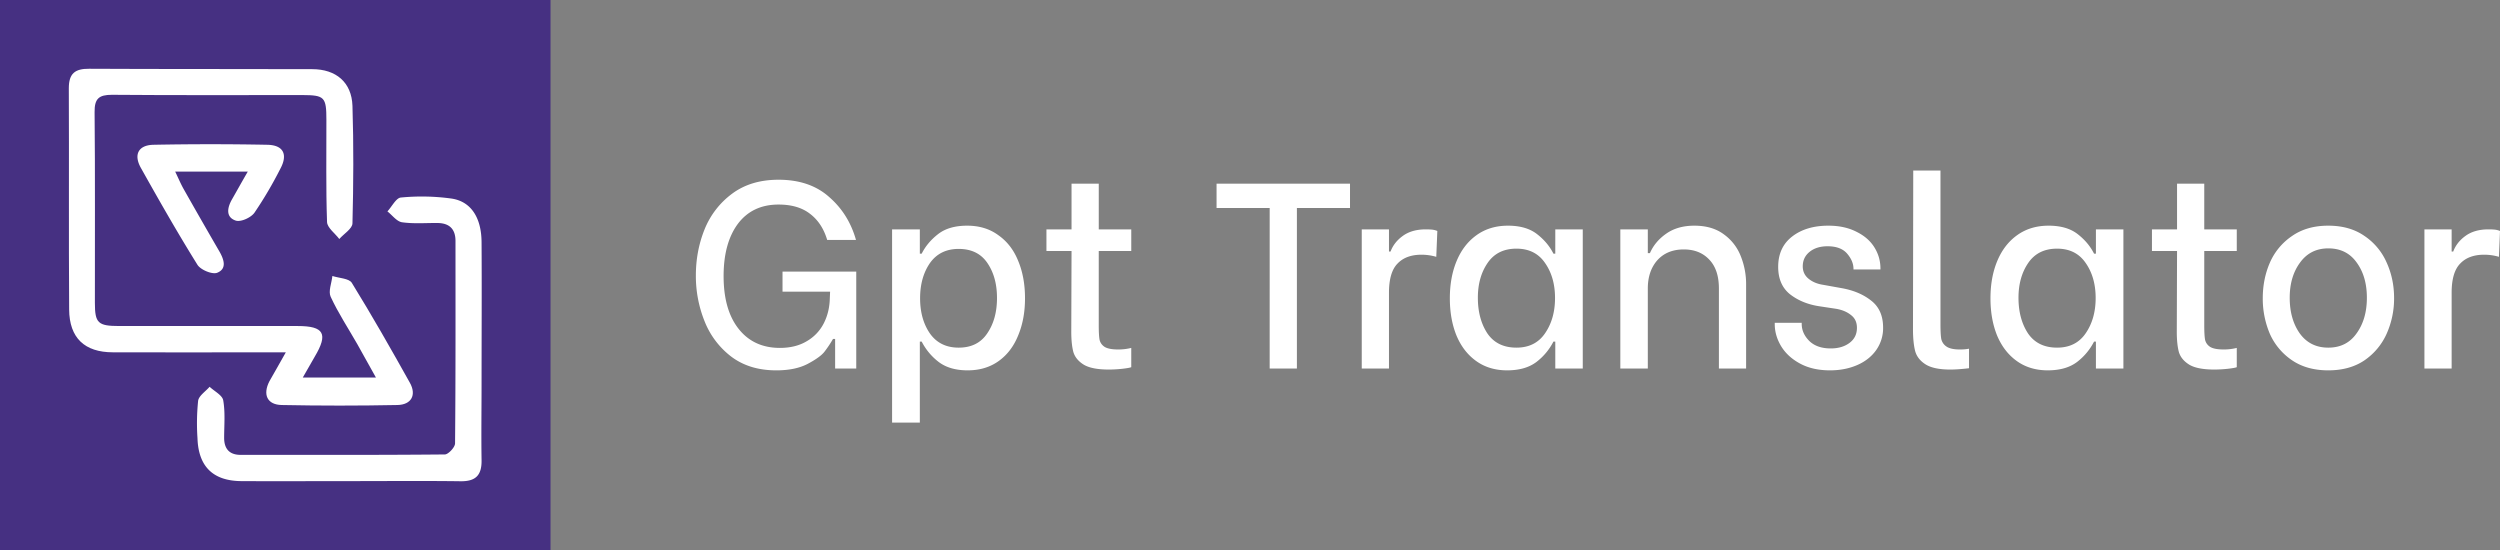
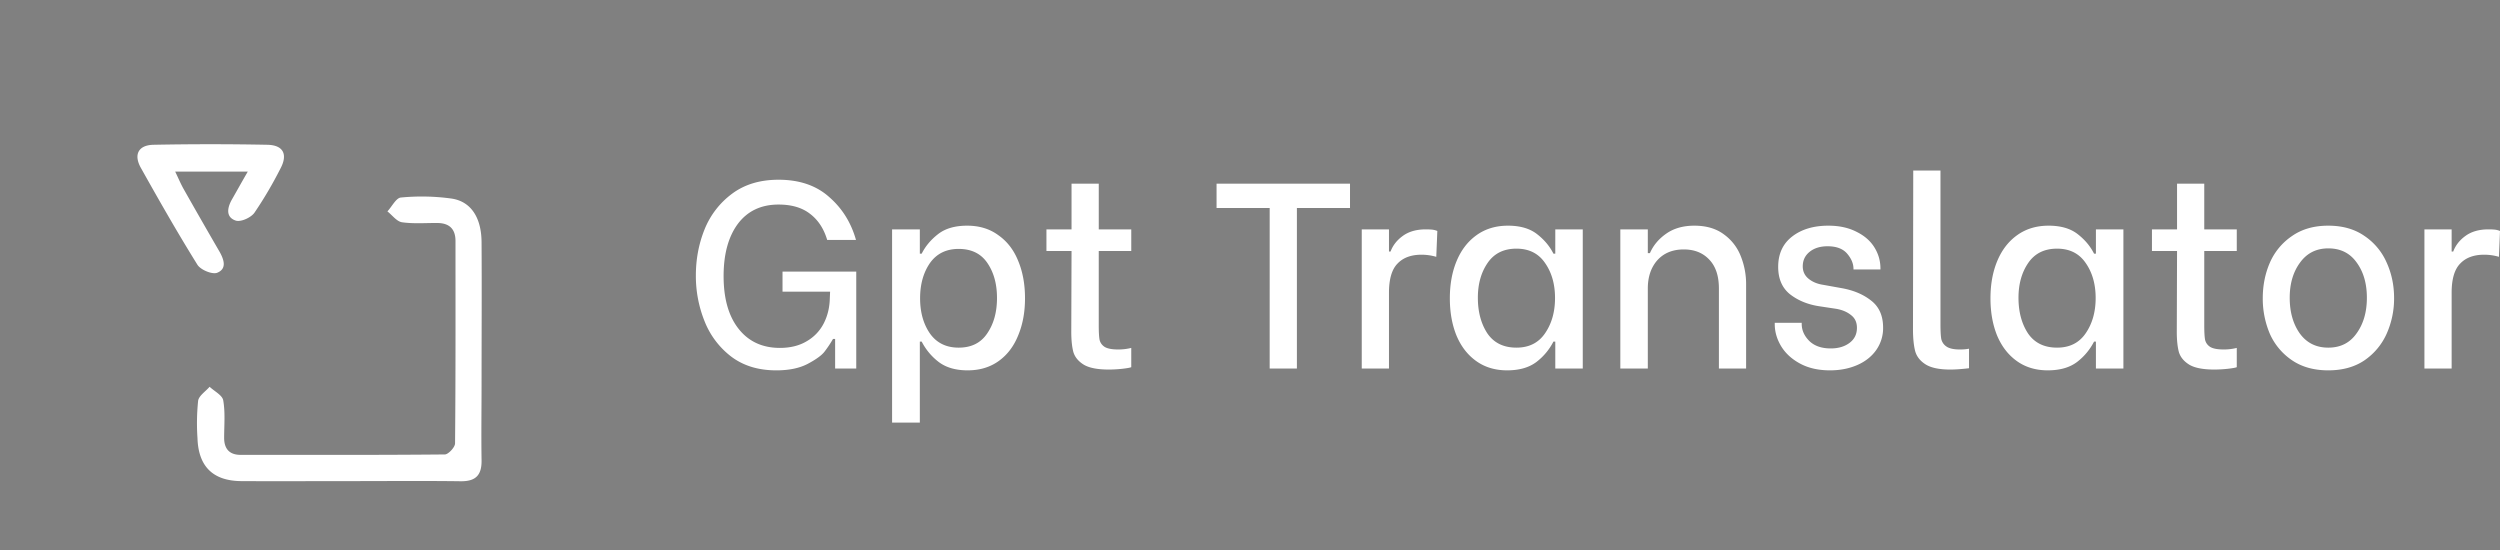
<svg xmlns="http://www.w3.org/2000/svg" width="200" height="44" fill="none">
  <rect width="100%" height="100%" fill="#808080" stroke="none" />
-   <path fill="#463082" d="M0 0h44.042v44H0z" />
-   <path fill="#fff" d="M22.865 28.185h-1.721c-4.036 0-8.071.017-12.11 0-2.27 0-3.485-1.155-3.502-3.42-.04-5.897 0-11.794-.027-17.704 0-1.188.496-1.569 1.634-1.56 5.953.032 11.89.01 17.836.032 1.906 0 3.16 1.051 3.222 2.939.1 3.126.079 6.264 0 9.388 0 .43-.686.841-1.054 1.26-.34-.454-.964-.9-.98-1.36-.096-2.725-.044-5.448-.052-8.172 0-1.82-.147-1.977-1.906-1.983-5.079 0-10.16.022-15.25-.021-1.053 0-1.4.313-1.388 1.391.051 5.083.016 10.162.024 15.253 0 1.618.245 1.852 1.942 1.854h14.285c2.11 0 2.45.624 1.361 2.452-.29.498-.574 1.002-.955 1.667h5.849c-.545-.956-1.002-1.817-1.487-2.667-.719-1.26-1.525-2.481-2.132-3.791-.204-.439.076-1.09.136-1.664.545.177 1.326.19 1.552.544 1.618 2.623 3.145 5.306 4.649 8 .544.972.122 1.756-.997 1.778q-4.629.093-9.259 0c-1.168-.024-1.53-.839-.98-1.906.39-.692.793-1.378 1.31-2.31" />
  <path fill="#fff" d="M28.014 38.489c-2.905 0-5.808.016-8.714 0-2.26-.017-3.428-1.169-3.501-3.43-.068-.998-.051-2 .051-2.995.06-.409.6-.75.918-1.122.384.362 1.026.678 1.09 1.089.17.97.075 1.988.073 2.996 0 .89.433 1.362 1.318 1.362 5.446 0 10.892.019 16.338-.033.272 0 .817-.575.817-.885.05-5.401.035-10.8.035-16.197 0-.951-.492-1.422-1.43-1.433-.936-.011-1.905.076-2.85-.06-.422-.063-.779-.567-1.166-.869.363-.39.7-1.09 1.09-1.111a17.4 17.4 0 0 1 4.06.087c1.552.24 2.371 1.544 2.382 3.484.025 3.764 0 7.53 0 11.297 0 2.04-.032 4.085 0 6.125.025 1.207-.449 1.725-1.688 1.706-2.925-.039-5.874-.011-8.823-.011M19.823 13.728h-5.808c.272.564.452 1 .683 1.406a503 503 0 0 0 2.838 4.954c.365.632.656 1.402-.158 1.732-.392.158-1.326-.229-1.582-.637-1.58-2.536-3.061-5.137-4.526-7.752-.596-1.062-.201-1.824 1.008-1.849q4.555-.09 9.108 0c1.286.024 1.659.773 1.04 1.92a32 32 0 0 1-2.066 3.51c-.273.393-1.09.769-1.5.636-.818-.273-.681-1.035-.3-1.7.38-.665.74-1.318 1.263-2.22M62.095 29.628q-2.135 0-3.594-1.098a6.6 6.6 0 0 1-2.135-2.83 9.7 9.7 0 0 1-.697-3.654q0-1.965.697-3.696a6.6 6.6 0 0 1 2.199-2.851q1.5-1.12 3.72-1.12 2.495 0 4.038 1.373 1.565 1.352 2.156 3.443h-2.304q-.402-1.353-1.374-2.091-.951-.74-2.516-.74-2.092 0-3.255 1.542-1.142 1.542-1.142 4.182 0 2.703 1.205 4.224 1.205 1.52 3.298 1.52 1.247 0 2.135-.527a3.46 3.46 0 0 0 1.374-1.436q.465-.909.486-2.028l.022-.507h-3.806V21.73H68.5v7.751h-1.69v-2.365h-.17a9 9 0 0 1-.676 1.013q-.339.444-1.332.972t-2.537.528M77.413 29.628q-1.437 0-2.325-.676a4.8 4.8 0 0 1-1.353-1.626h-.148v6.484h-2.22V18.35h2.22v1.943h.148q.444-.888 1.31-1.563t2.326-.676 2.494.76q1.058.74 1.586 2.049.55 1.31.55 3 0 1.667-.55 2.977-.528 1.31-1.564 2.049t-2.474.739m-.719-1.817q1.522 0 2.284-1.14.782-1.14.782-2.83 0-1.669-.761-2.788-.762-1.14-2.305-1.14-1.5 0-2.304 1.14-.782 1.14-.782 2.81 0 1.667.782 2.808.804 1.14 2.304 1.14M87.9 20.082v5.955q0 .782.064 1.14.084.36.402.571.338.211 1.099.211.528 0 1.036-.126v1.541q-.148.064-.698.127a10 10 0 0 1-1.1.063q-1.331 0-1.986-.38-.655-.4-.846-1.013-.17-.634-.169-1.648l.021-6.441h-2.008V18.35h2.008v-3.654h2.178v3.654h2.6v1.732zM108.001 16.639h-4.249V29.48h-2.178V16.639h-4.249v-1.943h10.676zM108.94 18.35h2.178v1.774h.126q.276-.74.973-1.246.719-.528 1.839-.528.296 0 .507.02.212.022.423.107l-.084 2.07a4.2 4.2 0 0 0-1.184-.17q-1.248 0-1.924.718-.676.698-.676 2.324v6.061h-2.178zM120.575 29.628q-1.437 0-2.473-.74-1.036-.738-1.585-2.048-.53-1.31-.529-2.978 0-1.69.55-2.999t1.585-2.049q1.057-.76 2.516-.76 1.458 0 2.325.676.867.675 1.311 1.563h.148V18.35h2.198v11.13h-2.198v-2.154h-.148a4.8 4.8 0 0 1-1.353 1.626q-.888.675-2.347.676m.74-1.817q1.501 0 2.283-1.14.804-1.162.804-2.83t-.804-2.809q-.782-1.14-2.283-1.14-1.521 0-2.304 1.14t-.782 2.788q0 1.69.761 2.851.782 1.14 2.325 1.14M129.626 18.35h2.199v1.9h.169q.402-.929 1.311-1.562.909-.634 2.241-.634 1.437 0 2.367.697a3.87 3.87 0 0 1 1.353 1.753 6 6 0 0 1 .423 2.26v6.716h-2.177v-6.4q0-1.52-.783-2.323-.76-.802-2.029-.802-1.332 0-2.114.866-.76.865-.761 2.26v6.399h-2.199zM146.399 29.628q-1.374 0-2.368-.528t-1.522-1.373q-.529-.866-.529-1.795v-.106h2.157v.085q0 .76.613 1.372.613.592 1.712.592.909 0 1.501-.444.592-.443.592-1.204 0-.654-.465-1.013-.465-.381-1.184-.507l-1.395-.211q-1.353-.212-2.304-.95-.952-.762-.952-2.197 0-1.563 1.121-2.429t2.896-.866q1.29 0 2.241.486.951.465 1.437 1.246t.486 1.69v.084h-2.156v-.042q0-.634-.507-1.225t-1.565-.592q-.887 0-1.437.444t-.55 1.162q0 .612.465.992.465.381 1.163.486l1.522.274q1.395.254 2.326.993.951.74.951 2.154a3.04 3.04 0 0 1-.55 1.796q-.55.78-1.522 1.203t-2.177.423M156.041 29.565q-1.353 0-2.008-.423-.656-.422-.825-1.077-.168-.675-.169-1.732l.021-12.693h2.178v12.313q0 .78.063 1.162a.98.98 0 0 0 .423.612q.338.232 1.078.232.402 0 .719-.063v1.563q-.888.105-1.48.105M163.826 29.628q-1.438 0-2.474-.74-1.035-.738-1.585-2.048-.53-1.31-.529-2.978 0-1.69.55-2.999t1.585-2.049q1.058-.76 2.516-.76 1.459 0 2.325.676.867.675 1.311 1.563h.148V18.35h2.199v11.13h-2.199v-2.154h-.148a4.8 4.8 0 0 1-1.353 1.626q-.888.675-2.346.676m.74-1.817q1.5 0 2.283-1.14.803-1.162.803-2.83t-.803-2.809q-.783-1.14-2.283-1.14-1.522 0-2.305 1.14-.782 1.14-.782 2.788 0 1.69.761 2.851.783 1.14 2.326 1.14M176.341 20.082v5.955q0 .782.064 1.14.084.36.402.571.337.211 1.099.211.528 0 1.036-.126v1.541q-.149.064-.698.127a10 10 0 0 1-1.099.063q-1.333 0-1.987-.38-.656-.4-.846-1.013-.17-.634-.169-1.648l.021-6.441h-2.008V18.35h2.008v-3.654h2.177v3.654h2.601v1.732zM186.263 29.628q-1.712 0-2.896-.803a5 5 0 0 1-1.776-2.112 7.2 7.2 0 0 1-.57-2.85q0-1.544.57-2.852a4.96 4.96 0 0 1 1.776-2.133q1.184-.825 2.896-.824 1.713 0 2.897.824a4.95 4.95 0 0 1 1.775 2.133q.592 1.31.592 2.83a6.9 6.9 0 0 1-.592 2.851 5.1 5.1 0 0 1-1.775 2.133q-1.184.803-2.897.803m0-1.817q1.46 0 2.262-1.14.825-1.14.825-2.851 0-1.71-.825-2.83-.802-1.12-2.262-1.12-1.437 0-2.262 1.14-.824 1.12-.824 2.81 0 1.71.803 2.851.825 1.14 2.283 1.14M193.954 18.35h2.177v1.774h.127q.275-.74.973-1.246.719-.528 1.839-.528.296 0 .507.02.212.022.423.107l-.085 2.07a4.1 4.1 0 0 0-1.183-.17q-1.248 0-1.924.718-.677.698-.677 2.324v6.061h-2.177z" />
</svg>